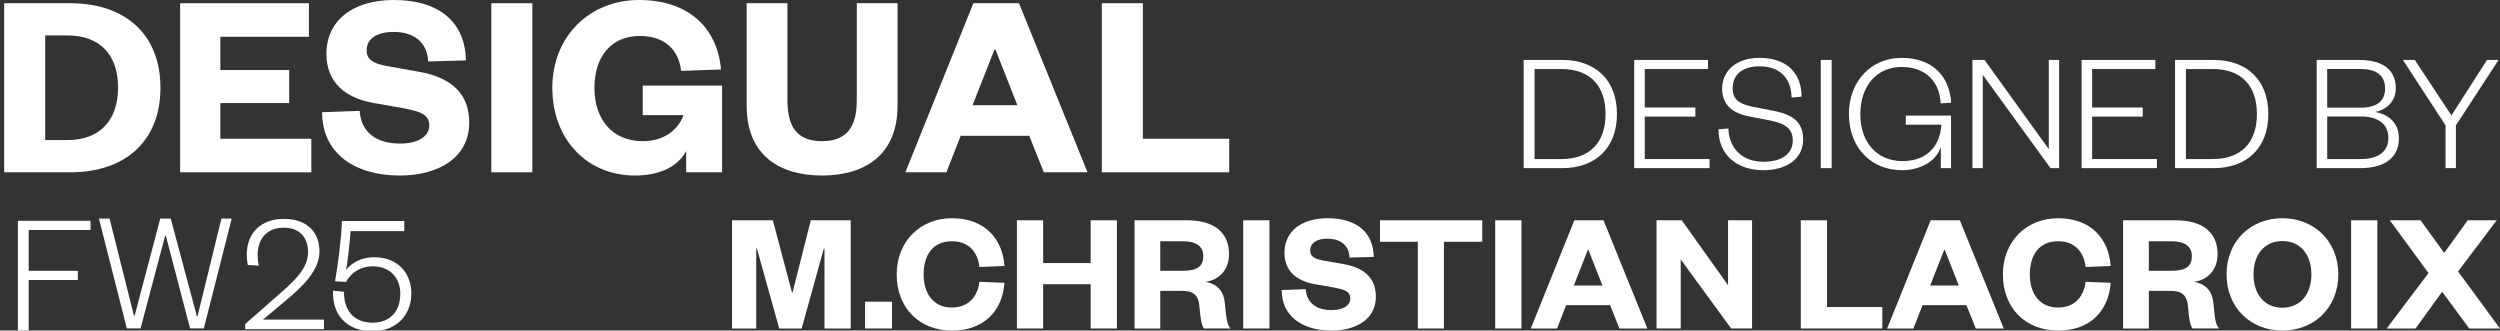
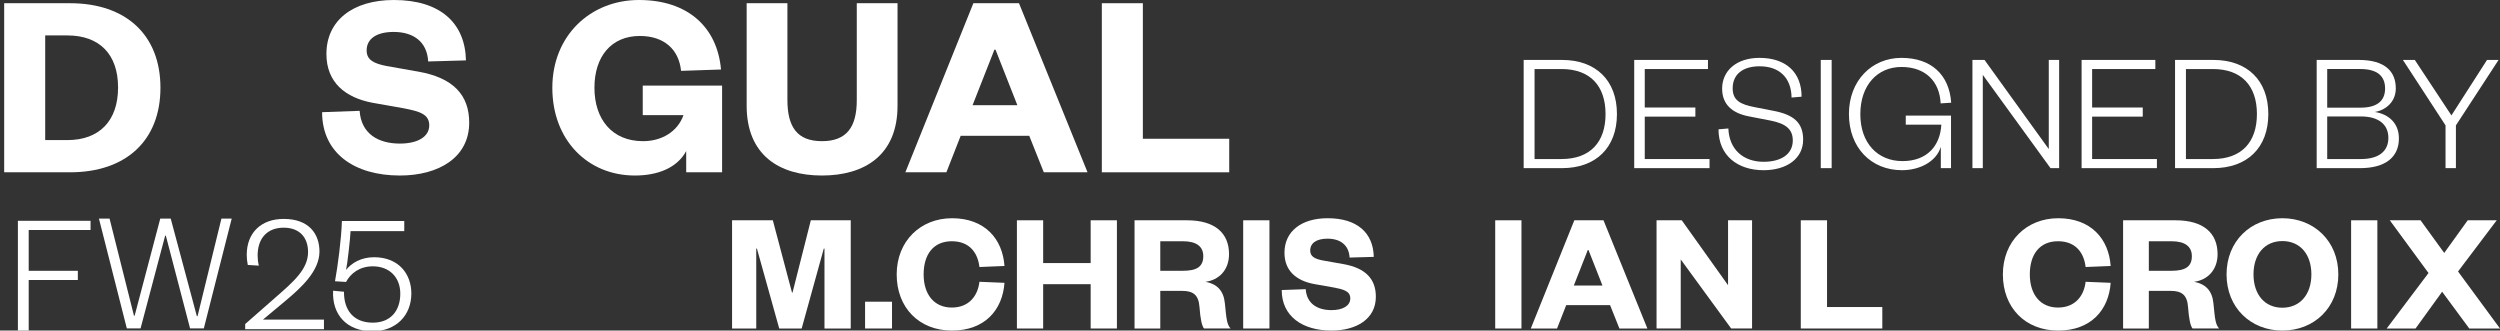
<svg xmlns="http://www.w3.org/2000/svg" width="1142" height="151" viewBox="0 0 1142 151" fill="none">
  <rect x="0" y="0" width="1142" height="151" fill="#333333" stroke="none" />
  <g clip-path="url(#clip0_543_2458)">
    <path d="M1.907 1.471H31.99C57.511 1.471 73.292 15.938 73.292 40.089C73.292 64.24 57.511 78.706 31.99 78.706H1.907V1.471ZM30.757 63.995C45.428 63.995 53.935 55.168 53.935 39.966C53.935 24.764 45.428 16.183 30.757 16.183H20.647V63.995H30.757Z" fill="white" />
-     <path d="M142.21 78.706H82.291V1.471H141.101V16.796H100.662V31.997H132.101V47.077H100.662V63.382H142.21V78.706Z" fill="white" />
    <path d="M164.275 50.632C165.015 61.298 173.029 65.588 182.645 65.588C190.906 65.588 196.084 62.401 196.084 57.252C196.084 52.103 191.522 50.877 184.741 49.529L170.193 46.954C157.864 44.625 149.11 37.76 149.11 24.642C149.11 9.44 161.069 0 179.933 0C201.015 0 212.481 10.421 212.851 27.584L195.591 28.075C195.097 19.003 188.81 14.589 179.809 14.589C171.919 14.589 167.48 17.777 167.48 23.048C167.48 27.462 170.933 29.055 176.604 30.159L191.152 32.733C207.056 35.553 214.331 43.399 214.331 56.026C214.331 71.963 200.399 80.177 182.645 80.177C161.932 80.177 147.138 70.002 147.138 51.245L164.275 50.632Z" fill="white" />
-     <path d="M243.18 1.471V78.706H224.44V1.471H243.18Z" fill="white" />
    <path d="M252.304 40.089C252.304 16.305 269.688 0 291.88 0C314.072 0 327.634 12.26 329.36 31.752L311.113 32.365C310.127 22.68 303.469 16.428 292.25 16.428C279.305 16.428 271.537 25.745 271.537 40.089C271.537 54.432 279.551 64.485 293.73 64.485C302.237 64.485 309.511 60.194 312.223 52.593H293.606V39.108H329.853V78.706H313.456V69.021C309.264 76.745 300.387 80.177 290.031 80.177C268.455 80.177 252.304 63.995 252.304 40.089Z" fill="white" />
    <path d="M341.073 48.303V1.471H359.689V45.605C359.689 57.988 364.128 64.485 375.471 64.485C386.813 64.485 391.375 57.988 391.375 45.728V1.471H409.992V48.303C409.992 70.86 394.95 80.177 375.471 80.177C355.991 80.177 341.073 70.86 341.073 48.303Z" fill="white" />
    <path d="M465.472 1.471L496.787 78.706H476.815L470.157 62.033H438.841L432.307 78.706H413.567L444.636 1.471H465.472ZM444.266 48.057H464.732L454.746 22.68H454.252L444.266 48.057Z" fill="white" />
    <path d="M522.058 1.471V63.382H561.511V78.706H503.318V1.471H522.058Z" fill="white" />
    <path d="M355.95 150.06L345.77 113.576H345.454V150.06H334.407V100.63H353.028L361.786 133.661H362.024L370.387 100.63H388.614V150.06H376.622V113.576H376.305L366.204 150.06H355.946H355.95Z" fill="white" />
    <path d="M395.164 137.818H407.472V150.057H395.164V137.818Z" fill="white" />
    <path d="M434.855 99.686C449.847 99.686 457.976 109.102 458.843 121.5L447.402 121.97C446.691 115.693 443.062 110.201 434.777 110.201C426.492 110.201 421.914 116.086 421.914 125.346C421.914 134.606 426.804 140.49 434.777 140.49C442.75 140.49 446.691 134.998 447.402 128.721L458.843 129.191C457.976 141.589 449.847 151.005 434.855 151.005C419.863 151.005 409.605 140.568 409.605 125.35C409.605 110.132 420.496 99.691 434.855 99.691V99.686Z" fill="white" />
    <path d="M464.522 150.06V100.63H476.514V120.168H498.213V100.63H510.205V150.06H498.213V129.816H476.514V150.06H464.522Z" fill="white" />
    <path d="M549.979 150.06C548.951 148.728 548.322 145.508 547.928 140.253C547.533 134.683 545.01 132.877 540.037 132.877H530.018V150.06H518.26V100.63H542.248C555.112 100.63 561.424 106.592 561.424 116.085C561.424 123.384 556.768 127.932 550.694 128.717C555.979 129.738 558.979 132.795 559.529 138.602C560.24 145.9 560.475 148.254 562.135 150.056H549.983L549.979 150.06ZM540.35 123.694C546.584 123.694 549.662 121.888 549.662 117.025C549.662 112.632 546.584 110.201 540.35 110.201H530.014V123.694H540.35Z" fill="white" />
    <path d="M579.881 100.63V150.06H567.889V100.63H579.881Z" fill="white" />
    <path d="M596.451 132.092C596.923 138.917 602.052 141.663 608.209 141.663C613.494 141.663 616.81 139.624 616.81 136.326C616.81 133.028 613.892 132.248 609.552 131.381L600.24 129.734C592.349 128.243 586.748 123.85 586.748 115.456C586.748 105.726 594.4 99.686 606.474 99.686C619.966 99.686 627.306 106.356 627.54 117.34L616.494 117.655C616.177 111.848 612.154 109.024 606.392 109.024C601.341 109.024 598.502 111.063 598.502 114.439C598.502 117.263 600.713 118.284 604.341 118.991L613.654 120.638C623.833 122.444 628.49 127.462 628.49 135.545C628.49 145.745 619.572 151.001 608.213 151.001C594.955 151.001 585.486 144.487 585.486 132.485L596.455 132.092H596.451Z" fill="white" />
-     <path d="M647.661 150.06V110.438H630.38V100.63H677.095V110.438H659.579V150.06H647.666H647.661Z" fill="white" />
    <path d="M695.005 100.63V150.06H683.013V100.63H695.005Z" fill="white" />
    <path d="M732.484 100.63L752.527 150.06H739.746L735.485 139.391H715.442L711.258 150.06H699.266L719.149 100.63H732.484ZM718.914 130.445H732.012L725.621 114.206H725.305L718.914 130.445Z" fill="white" />
    <path d="M789.374 130.286V100.627H800.343V150.057H790.796L767.758 118.513V150.057H756.711V100.627H768.23L789.379 130.286H789.374Z" fill="white" />
    <path d="M834.589 100.63V140.253H859.838V150.06H822.597V100.63H834.589Z" fill="white" />
-     <path d="M895.264 100.63L915.307 150.06H902.526L898.264 139.391H878.221L874.038 150.06H862.046L881.928 100.63H895.264ZM881.694 130.445H894.792L888.401 114.206H888.085L881.694 130.445Z" fill="white" />
    <path d="M940.162 99.686C955.154 99.686 963.283 109.102 964.15 121.5L952.709 121.97C951.998 115.693 948.369 110.201 940.084 110.201C931.799 110.201 927.221 116.086 927.221 125.346C927.221 134.606 932.112 140.49 940.084 140.49C948.057 140.49 951.998 134.998 952.709 128.721L964.15 129.191C963.283 141.589 955.154 151.005 940.162 151.005C925.17 151.005 914.913 140.568 914.913 125.35C914.913 110.132 925.803 99.691 940.162 99.691V99.686Z" fill="white" />
    <path d="M1001.55 150.06C1000.52 148.728 999.892 145.508 999.498 140.253C999.103 134.683 996.58 132.877 991.607 132.877H981.588V150.06H969.83V100.63H993.818C1006.68 100.63 1012.99 106.592 1012.99 116.085C1012.99 123.384 1008.34 127.932 1002.26 128.717C1007.55 129.738 1010.55 132.795 1011.1 138.602C1011.81 145.9 1012.04 148.254 1013.7 150.056H1001.55L1001.55 150.06ZM991.924 123.694C998.158 123.694 1001.24 121.888 1001.24 117.025C1001.24 112.632 998.158 110.201 991.924 110.201H981.588V123.694H991.924Z" fill="white" />
    <path d="M1042.58 151.001C1028.14 151.001 1017.09 140.564 1017.09 125.346C1017.09 110.128 1028.14 99.686 1042.58 99.686C1057.02 99.686 1068.15 110.123 1068.15 125.346C1068.15 140.568 1057.1 151.001 1042.58 151.001ZM1042.58 110.123C1034.53 110.123 1029.4 116.163 1029.4 125.346C1029.4 134.528 1034.53 140.568 1042.58 140.568C1050.63 140.568 1055.84 134.528 1055.84 125.346C1055.84 116.163 1050.71 110.123 1042.58 110.123Z" fill="white" />
    <path d="M1085.98 100.63V150.06H1073.99V100.63H1085.98Z" fill="white" />
    <path d="M1122.83 124.009L1142 150.06H1127.96L1115.57 133.269L1103.42 150.06H1090.24L1109.34 124.716L1091.66 100.63H1105.71L1116.52 115.538L1127.25 100.63H1140.5L1122.83 124.013V124.009Z" fill="white" />
    <path d="M147.98 145.981V150.374H112V148.02L126.125 135.622C134.015 128.716 140.722 122.991 140.722 115.145C140.722 108.553 136.933 104.005 129.598 104.005C122.262 104.005 117.684 108.635 117.684 116.714C117.684 118.128 117.84 119.697 118.234 121.344L113.184 121.029C112.867 119.46 112.711 117.891 112.711 116.399C112.711 106.354 119.262 100 129.598 100C141.039 100 145.929 106.747 145.929 114.908C145.929 123.93 137.328 131.621 130.387 137.428L120.129 145.981H147.984H147.98Z" fill="white" />
    <path d="M184.671 105.574H160.132C160.054 108.398 158.71 120.559 158.082 123.306C160.527 120.167 164.945 117.499 170.863 117.499C182.066 117.499 187.905 125.108 187.905 134.053C187.905 144.098 180.882 151.314 170.152 151.314C158.394 151.314 151.609 143.705 152.16 132.798L157.132 133.268C157.054 141.662 161.472 147.391 170.308 147.391C178.198 147.391 182.855 142.214 182.855 134.131C182.855 126.832 178.042 121.655 170.308 121.655C164.152 121.655 160.05 125.03 158.077 128.794L153.027 128.479C154.288 121.655 155.945 109.101 156.183 100.94H184.667V105.57L184.671 105.574Z" fill="white" />
    <path d="M696.012 27.376H713.527C728.914 27.376 738.621 36.636 738.621 52.091C738.621 67.546 728.914 76.806 713.527 76.806H696.012V27.376ZM713.293 72.646C726.39 72.646 733.414 64.955 733.414 52.091C733.414 39.227 726.39 31.536 713.293 31.536H700.984V72.65H713.293V72.646Z" fill="white" />
    <path d="M780.913 76.806H746.511V27.376H780.202V31.536H751.324V49.112H774.445V53.272H751.324V72.65H780.913V76.81V76.806Z" fill="white" />
    <path d="M789.511 58.682C789.905 68.49 796.534 73.904 805.608 73.904C813.815 73.904 818.944 70.296 818.944 64.174C818.944 59.152 815.944 56.484 808.764 55.074L798.663 53.112C791.561 51.699 786.671 47.935 786.671 40.481C786.671 32.32 793.222 26.436 803.714 26.436C815.788 26.436 822.967 33.027 822.967 44.167L818.389 44.559C818.233 35.536 812.866 30.281 803.792 30.281C795.901 30.281 791.483 34.127 791.483 40.326C791.483 45.896 795.034 47.702 801.585 48.956L810.421 50.681C819.178 52.405 823.678 55.936 823.678 63.782C823.678 72.49 816.104 77.75 805.608 77.75C793.772 77.75 785.015 71.081 785.015 59.075L789.511 58.682Z" fill="white" />
    <path d="M836.697 27.376V76.806H831.725V27.376H836.697Z" fill="white" />
    <path d="M844.588 52.091C844.588 36.869 855.002 26.436 868.576 26.436C882.15 26.436 890.431 34.127 891.302 46.913L886.49 47.228C886.017 37.183 879.545 30.592 868.58 30.592C857.616 30.592 849.799 38.908 849.799 52.168C849.799 65.429 857.768 73.59 869.053 73.59C880.338 73.59 886.256 66.606 886.806 56.958H870.553V52.798H891.224V76.806H886.568V67.076C884.517 73.823 876.943 77.746 868.814 77.746C854.768 77.746 844.592 67.468 844.592 52.091H844.588Z" fill="white" />
    <path d="M935.88 68.098V27.376H940.614V76.806H936.669L905.74 34.2V76.806H901.005V27.376H906.529L935.88 68.098Z" fill="white" />
    <path d="M985.274 76.806H950.872V27.376H984.563V31.536H955.684V49.112H978.805V53.272H955.684V72.65H985.274V76.81V76.806Z" fill="white" />
    <path d="M993.559 27.376H1011.07C1026.46 27.376 1036.17 36.636 1036.17 52.091C1036.17 67.546 1026.46 76.806 1011.07 76.806H993.559V27.376ZM1010.84 72.646C1023.94 72.646 1030.96 64.955 1030.96 52.091C1030.96 39.227 1023.94 31.536 1010.84 31.536H998.532V72.65H1010.84V72.646Z" fill="white" />
    <path d="M1078.07 76.806H1058.26V27.376H1077.44C1089.59 27.376 1094.4 32.713 1094.4 40.4C1094.4 46.206 1090.22 50.207 1084.85 51.147C1091.09 52.169 1095.82 56.169 1095.82 63.231C1095.82 71.784 1089.67 76.806 1078.07 76.806H1078.07ZM1063.07 49.186H1078.22C1086.11 49.186 1089.51 45.892 1089.51 40.4C1089.51 34.907 1086.11 31.532 1078.22 31.532H1063.07V49.186ZM1063.07 53.19V72.65H1078.46C1086.59 72.65 1091.01 69.12 1091.01 62.998C1091.01 56.876 1086.59 53.19 1078.46 53.19H1063.07Z" fill="white" />
    <path d="M1136.06 27.376H1141.35L1121.86 57.269V76.806H1117.12V57.269L1097.64 27.376H1103.08L1119.81 52.72L1136.07 27.376H1136.06Z" fill="white" />
    <path d="M13.108 151H8.173V100.857H41.363V105.076H13.108V123.7H35.553V127.918H13.108V151Z" fill="white" />
    <path d="M77.986 99.857L89.924 144.429H90.243L101.147 99.857H105.843L93.108 150H86.82L75.757 107.657H75.439L64.216 150H57.929L45.194 99.857H50.049L61.192 144.19H61.51L73.21 99.857H77.986Z" fill="white" />
  </g>
  <defs>
    <clipPath id="clip0_543_2458">
      <rect width="1142" height="151" fill="white" />
    </clipPath>
  </defs>
</svg>